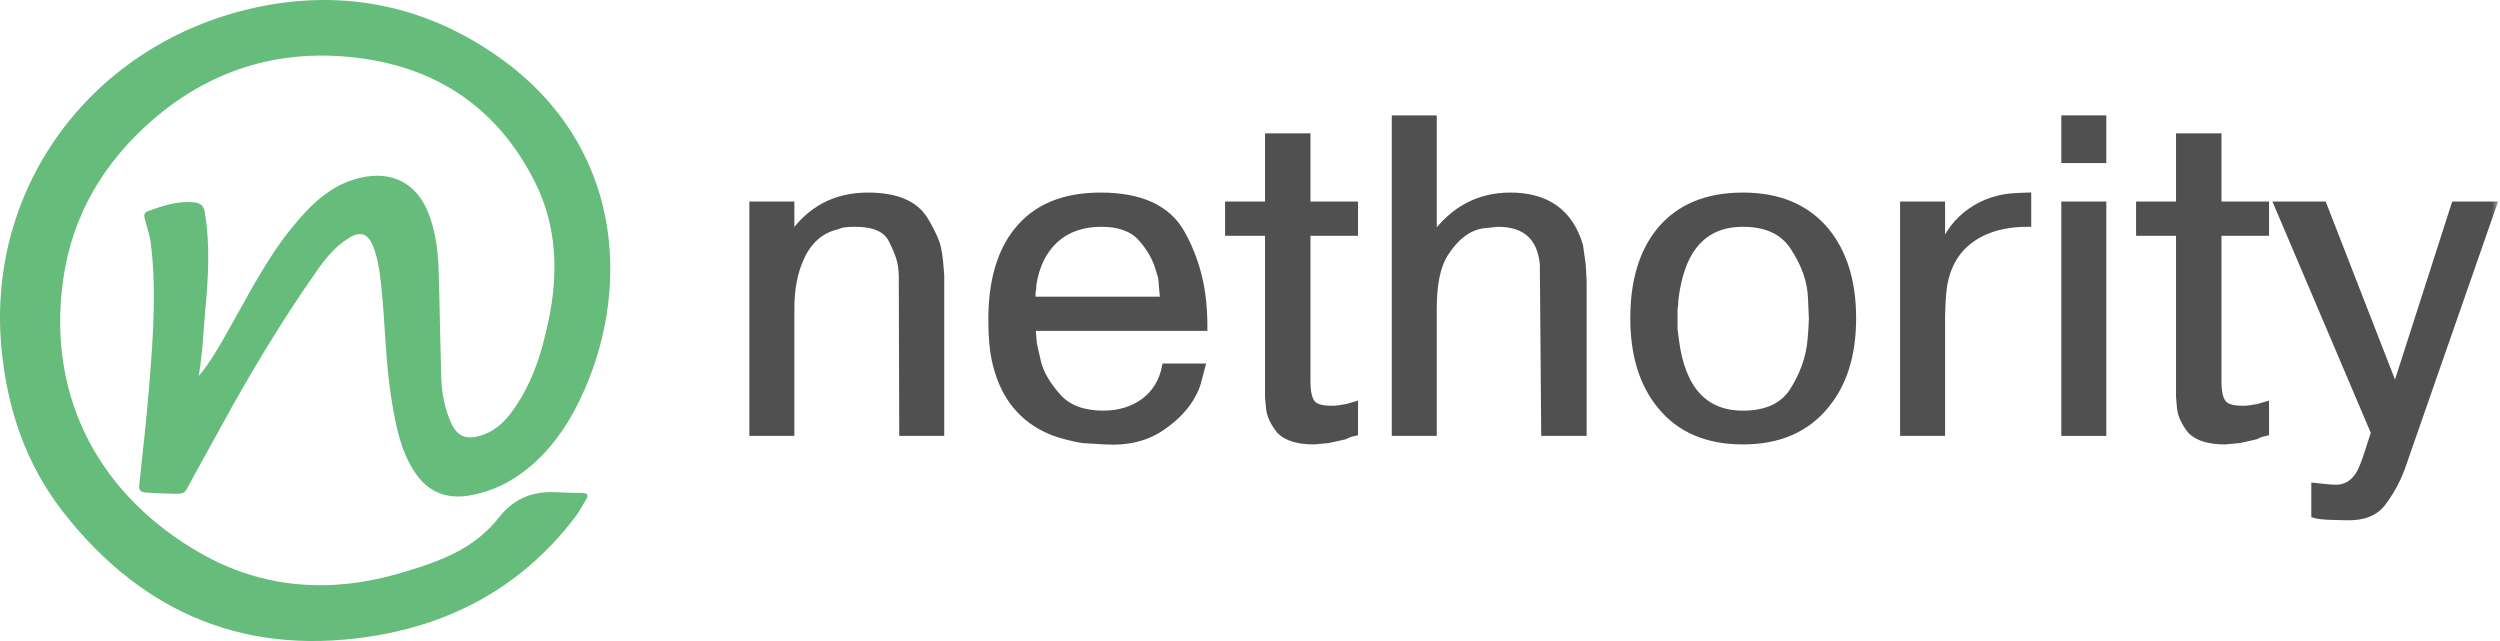
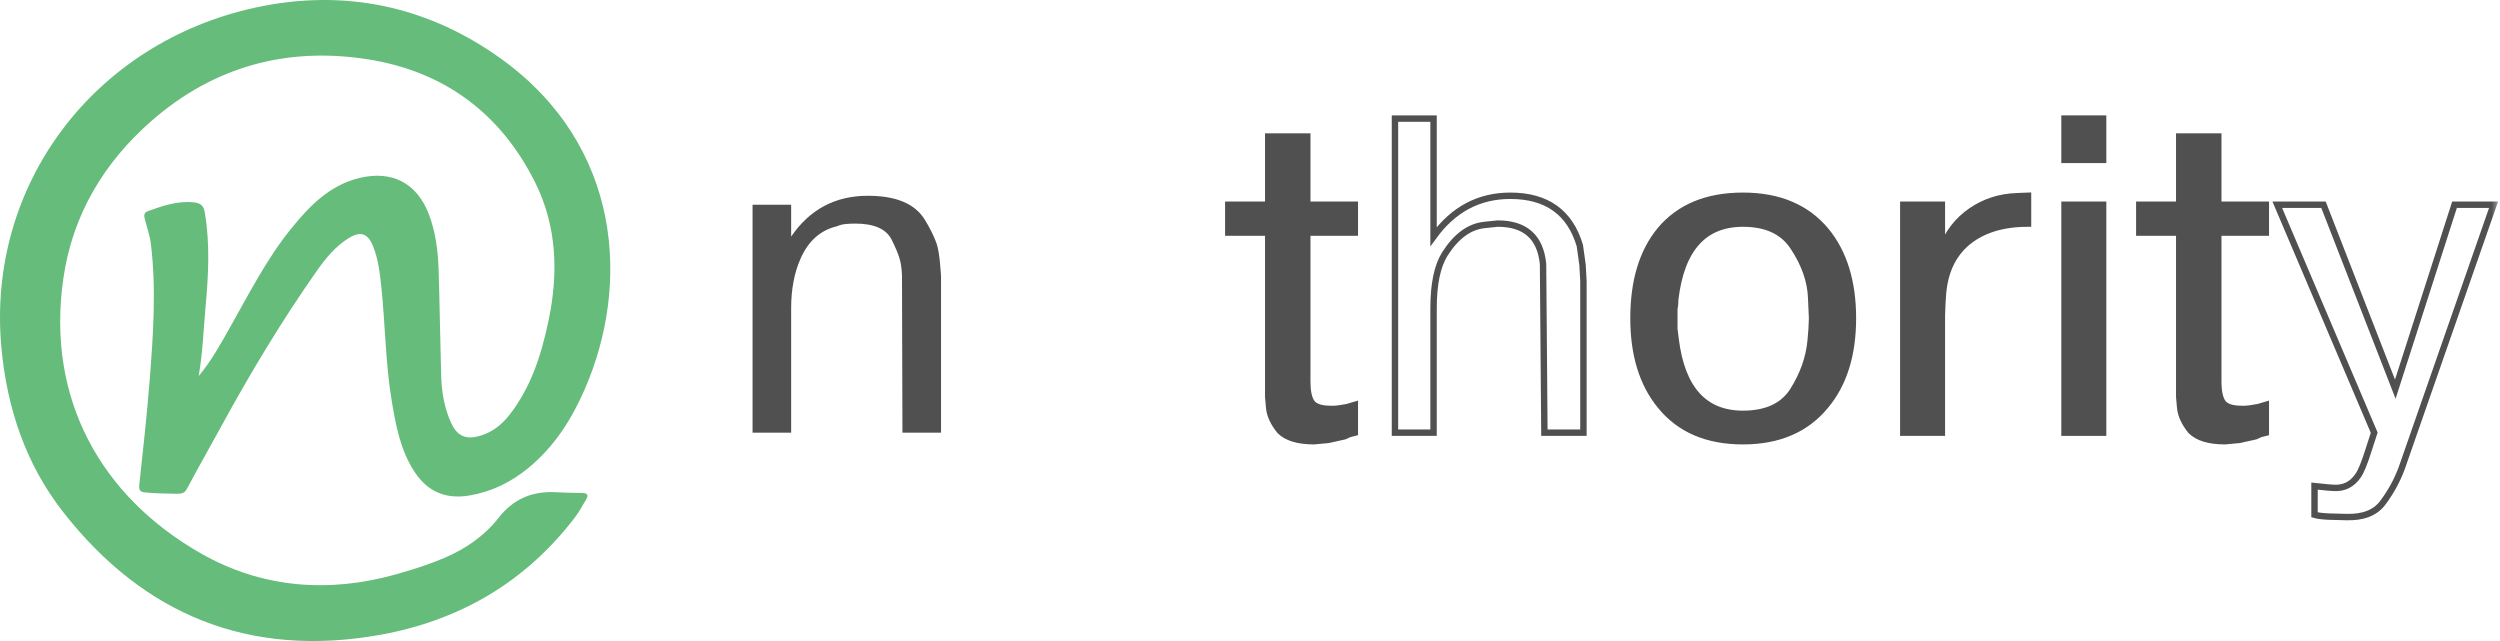
<svg xmlns="http://www.w3.org/2000/svg" width="156" height="40" viewBox="0 0 156 40" fill="none">
  <path fill-rule="evenodd" clip-rule="evenodd" d="M12.397 23.466C13.175 22.546 13.745 21.501 14.331 20.467C15.542 18.327 16.652 16.122 18.217 14.206C19.348 12.822 20.58 11.558 22.417 11.109C24.452 10.612 26.02 11.419 26.764 13.378C27.195 14.512 27.335 15.7 27.372 16.898C27.44 19.07 27.466 21.243 27.528 23.416C27.558 24.462 27.726 25.49 28.177 26.447C28.532 27.196 29.068 27.432 29.871 27.219C30.673 27.005 31.296 26.524 31.8 25.877C33.158 24.135 33.794 22.091 34.236 19.974C34.848 17.033 34.752 14.114 33.401 11.4C31.255 7.088 27.737 4.46 22.974 3.704C17.928 2.903 13.357 4.143 9.487 7.515C6.489 10.126 4.521 13.402 3.95 17.39C2.87 24.934 6.351 31.02 12.555 34.544C16.337 36.693 20.498 37.029 24.729 35.834C25.752 35.546 26.766 35.227 27.745 34.808C29.072 34.239 30.238 33.433 31.127 32.295C32.042 31.123 33.22 30.644 34.668 30.713C35.222 30.74 35.776 30.759 36.33 30.763C36.653 30.766 36.739 30.889 36.576 31.163C36.35 31.542 36.141 31.938 35.873 32.288C32.782 36.338 28.649 38.735 23.692 39.618C15.589 41.061 8.976 38.397 3.937 31.945C1.607 28.961 0.438 25.483 0.088 21.698C-0.854 11.527 5.883 2.643 15.967 0.467C21.442 -0.715 26.65 0.348 31.258 3.659C38.806 9.084 39.346 17.75 36.481 24.306C35.657 26.193 34.566 27.904 32.941 29.225C31.872 30.094 30.679 30.681 29.31 30.916C27.838 31.169 26.693 30.697 25.874 29.453C24.997 28.122 24.71 26.598 24.452 25.065C24.049 22.678 24.045 20.254 23.79 17.853C23.698 16.994 23.597 16.133 23.264 15.326C22.953 14.57 22.492 14.414 21.793 14.838C20.941 15.354 20.319 16.117 19.759 16.916C17.58 20.021 15.628 23.267 13.811 26.595C13.1 27.897 12.365 29.186 11.666 30.496C11.523 30.765 11.348 30.812 11.086 30.811C10.42 30.807 9.758 30.789 9.094 30.731C8.733 30.699 8.656 30.59 8.693 30.243C8.924 28.063 9.172 25.883 9.342 23.698C9.561 20.87 9.76 18.035 9.413 15.202C9.351 14.701 9.175 14.214 9.05 13.721C8.993 13.498 8.935 13.283 9.232 13.175C10.152 12.842 11.071 12.527 12.077 12.624C12.482 12.663 12.703 12.804 12.778 13.249C13.113 15.216 13.006 17.187 12.827 19.149C12.696 20.579 12.652 22.021 12.397 23.466Z" fill="#65BC7B" />
  <mask id="path-2-outside-1_9_23" maskUnits="userSpaceOnUse" x="45.96" y="6.4" width="110" height="27" fill="black">
    <rect fill="white" x="45.96" y="6.4" width="110" height="27" />
    <path d="M49.368 12.776V14.764C50.525 13.065 52.121 12.216 54.156 12.216C55.892 12.216 57.068 12.701 57.684 13.672C58.02 14.213 58.272 14.717 58.44 15.184C58.552 15.501 58.636 16.052 58.692 16.836L58.72 17.2V27H56.312L56.284 17.172C56.265 16.724 56.209 16.36 56.116 16.08C56.023 15.781 55.864 15.408 55.64 14.96C55.304 14.288 54.548 13.952 53.372 13.952C53.167 13.952 52.961 13.961 52.756 13.98C52.569 13.999 52.392 14.045 52.224 14.12C51.197 14.363 50.441 15.035 49.956 16.136C49.564 17.013 49.368 18.049 49.368 19.244V27H46.96V12.776H49.368Z" />
    <path d="M75.003 22.884L74.779 23.724C74.705 24.041 74.593 24.331 74.443 24.592C74.07 25.32 73.463 25.983 72.623 26.58C71.634 27.308 70.402 27.625 68.927 27.532L67.555 27.448C67.387 27.429 67.079 27.364 66.631 27.252C66.183 27.14 65.81 27.019 65.511 26.888C63.775 26.141 62.655 24.76 62.151 22.744C61.965 22.016 61.871 21.083 61.871 19.944C61.871 17.573 62.403 15.725 63.467 14.4C64.625 12.944 66.361 12.216 68.675 12.216C71.158 12.216 72.838 12.981 73.715 14.512C74.182 15.333 74.537 16.22 74.779 17.172C75.022 18.105 75.143 19.197 75.143 20.448H64.419L64.503 21.456L64.755 22.576C64.923 23.285 65.353 24.023 66.043 24.788C66.678 25.479 67.611 25.824 68.843 25.824C69.814 25.824 70.654 25.572 71.363 25.068C72.073 24.545 72.521 23.817 72.707 22.884H75.003ZM72.595 18.712L72.511 17.816C72.511 17.704 72.493 17.517 72.455 17.256C72.418 17.144 72.371 16.995 72.315 16.808C72.129 16.136 71.765 15.492 71.223 14.876C70.682 14.26 69.851 13.952 68.731 13.952C67.555 13.952 66.594 14.288 65.847 14.96C65.119 15.632 64.662 16.556 64.475 17.732C64.475 17.919 64.457 18.087 64.419 18.236V18.712H72.595Z" />
    <path d="M79.137 12.776V8.52H81.573V12.776H84.541V14.512H81.573V23.808C81.573 24.424 81.666 24.863 81.853 25.124C82.039 25.385 82.431 25.516 83.029 25.516H83.281L83.561 25.488L84.065 25.404L84.541 25.264V27L84.205 27.084L83.897 27.224L82.889 27.448L81.993 27.532C81.003 27.532 80.294 27.317 79.865 26.888C79.454 26.384 79.23 25.889 79.193 25.404L79.137 24.76V14.512H76.645V12.776H79.137Z" />
    <path d="M89.454 7.4V14.764C90.686 13.065 92.282 12.216 94.242 12.216C96.519 12.216 97.966 13.252 98.582 15.324L98.75 16.528L98.806 17.536V27H96.37L96.286 16.472C96.118 14.792 95.175 13.952 93.458 13.952L92.646 14.036C91.694 14.129 90.863 14.736 90.154 15.856C89.687 16.603 89.454 17.732 89.454 19.244V27H87.046V7.4H89.454Z" />
    <path d="M108.762 12.216C111.002 12.216 112.729 12.944 113.942 14.4C115.062 15.763 115.622 17.583 115.622 19.86C115.622 22.137 115.053 23.957 113.914 25.32C112.701 26.795 110.983 27.532 108.762 27.532C106.522 27.532 104.805 26.795 103.61 25.32C102.49 23.957 101.93 22.137 101.93 19.86C101.93 17.545 102.481 15.716 103.582 14.372C104.777 12.935 106.503 12.216 108.762 12.216ZM104.478 20.532L104.562 21.204C104.954 24.284 106.354 25.824 108.762 25.824C110.218 25.824 111.254 25.348 111.87 24.396C112.523 23.369 112.897 22.305 112.99 21.204L113.046 20.532L113.074 19.86L113.018 18.6C112.981 17.536 112.607 16.472 111.898 15.408C111.263 14.437 110.218 13.952 108.762 13.952C106.317 13.952 104.907 15.529 104.534 18.684C104.534 18.908 104.515 19.113 104.478 19.3V20.532Z" />
    <path d="M126.549 13.952C124.906 13.952 123.609 14.372 122.657 15.212C121.947 15.847 121.499 16.696 121.313 17.76C121.257 18.096 121.219 18.488 121.201 18.936L121.173 19.692V27H118.765V12.776H121.173V15.52C121.546 14.531 122.153 13.747 122.993 13.168C123.833 12.589 124.785 12.281 125.849 12.244L126.549 12.216V13.952Z" />
    <path d="M131.234 12.776V27H128.826V12.776H131.234ZM128.826 7.4H131.234V9.976H128.826V7.4Z" />
    <path d="M135.984 12.776V8.52H138.42V12.776H141.388V14.512H138.42V23.808C138.42 24.424 138.514 24.863 138.7 25.124C138.887 25.385 139.279 25.516 139.876 25.516H140.128L140.408 25.488L140.912 25.404L141.388 25.264V27L141.052 27.084L140.744 27.224L139.736 27.448L138.84 27.532C137.851 27.532 137.142 27.317 136.712 26.888C136.302 26.384 136.078 25.889 136.04 25.404L135.984 24.76V14.512H133.492V12.776H135.984Z" />
    <path d="M144.426 30.332L145.238 30.416L145.63 30.444C146.264 30.481 146.768 30.229 147.142 29.688C147.328 29.427 147.552 28.876 147.814 28.036L148.15 27L142.102 12.776H144.986L149.466 24.284L153.162 12.776H155.598L149.858 29.24C149.578 29.987 149.195 30.687 148.71 31.34C148.243 31.993 147.468 32.301 146.386 32.264L145.322 32.236C144.911 32.217 144.612 32.18 144.426 32.124V30.332Z" />
  </mask>
  <path d="M49.368 12.776V14.764C50.525 13.065 52.121 12.216 54.156 12.216C55.892 12.216 57.068 12.701 57.684 13.672C58.02 14.213 58.272 14.717 58.44 15.184C58.552 15.501 58.636 16.052 58.692 16.836L58.72 17.2V27H56.312L56.284 17.172C56.265 16.724 56.209 16.36 56.116 16.08C56.023 15.781 55.864 15.408 55.64 14.96C55.304 14.288 54.548 13.952 53.372 13.952C53.167 13.952 52.961 13.961 52.756 13.98C52.569 13.999 52.392 14.045 52.224 14.12C51.197 14.363 50.441 15.035 49.956 16.136C49.564 17.013 49.368 18.049 49.368 19.244V27H46.96V12.776H49.368Z" fill="#515050" />
-   <path d="M75.003 22.884L74.779 23.724C74.705 24.041 74.593 24.331 74.443 24.592C74.07 25.32 73.463 25.983 72.623 26.58C71.634 27.308 70.402 27.625 68.927 27.532L67.555 27.448C67.387 27.429 67.079 27.364 66.631 27.252C66.183 27.14 65.81 27.019 65.511 26.888C63.775 26.141 62.655 24.76 62.151 22.744C61.965 22.016 61.871 21.083 61.871 19.944C61.871 17.573 62.403 15.725 63.467 14.4C64.625 12.944 66.361 12.216 68.675 12.216C71.158 12.216 72.838 12.981 73.715 14.512C74.182 15.333 74.537 16.22 74.779 17.172C75.022 18.105 75.143 19.197 75.143 20.448H64.419L64.503 21.456L64.755 22.576C64.923 23.285 65.353 24.023 66.043 24.788C66.678 25.479 67.611 25.824 68.843 25.824C69.814 25.824 70.654 25.572 71.363 25.068C72.073 24.545 72.521 23.817 72.707 22.884H75.003ZM72.595 18.712L72.511 17.816C72.511 17.704 72.493 17.517 72.455 17.256C72.418 17.144 72.371 16.995 72.315 16.808C72.129 16.136 71.765 15.492 71.223 14.876C70.682 14.26 69.851 13.952 68.731 13.952C67.555 13.952 66.594 14.288 65.847 14.96C65.119 15.632 64.662 16.556 64.475 17.732C64.475 17.919 64.457 18.087 64.419 18.236V18.712H72.595Z" fill="#515050" />
  <path d="M79.137 12.776V8.52H81.573V12.776H84.541V14.512H81.573V23.808C81.573 24.424 81.666 24.863 81.853 25.124C82.039 25.385 82.431 25.516 83.029 25.516H83.281L83.561 25.488L84.065 25.404L84.541 25.264V27L84.205 27.084L83.897 27.224L82.889 27.448L81.993 27.532C81.003 27.532 80.294 27.317 79.865 26.888C79.454 26.384 79.23 25.889 79.193 25.404L79.137 24.76V14.512H76.645V12.776H79.137Z" fill="#515050" />
-   <path d="M89.454 7.4V14.764C90.686 13.065 92.282 12.216 94.242 12.216C96.519 12.216 97.966 13.252 98.582 15.324L98.75 16.528L98.806 17.536V27H96.37L96.286 16.472C96.118 14.792 95.175 13.952 93.458 13.952L92.646 14.036C91.694 14.129 90.863 14.736 90.154 15.856C89.687 16.603 89.454 17.732 89.454 19.244V27H87.046V7.4H89.454Z" fill="#515050" />
  <path d="M108.762 12.216C111.002 12.216 112.729 12.944 113.942 14.4C115.062 15.763 115.622 17.583 115.622 19.86C115.622 22.137 115.053 23.957 113.914 25.32C112.701 26.795 110.983 27.532 108.762 27.532C106.522 27.532 104.805 26.795 103.61 25.32C102.49 23.957 101.93 22.137 101.93 19.86C101.93 17.545 102.481 15.716 103.582 14.372C104.777 12.935 106.503 12.216 108.762 12.216ZM104.478 20.532L104.562 21.204C104.954 24.284 106.354 25.824 108.762 25.824C110.218 25.824 111.254 25.348 111.87 24.396C112.523 23.369 112.897 22.305 112.99 21.204L113.046 20.532L113.074 19.86L113.018 18.6C112.981 17.536 112.607 16.472 111.898 15.408C111.263 14.437 110.218 13.952 108.762 13.952C106.317 13.952 104.907 15.529 104.534 18.684C104.534 18.908 104.515 19.113 104.478 19.3V20.532Z" fill="#515050" />
  <path d="M126.549 13.952C124.906 13.952 123.609 14.372 122.657 15.212C121.947 15.847 121.499 16.696 121.313 17.76C121.257 18.096 121.219 18.488 121.201 18.936L121.173 19.692V27H118.765V12.776H121.173V15.52C121.546 14.531 122.153 13.747 122.993 13.168C123.833 12.589 124.785 12.281 125.849 12.244L126.549 12.216V13.952Z" fill="#515050" />
  <path d="M131.234 12.776V27H128.826V12.776H131.234ZM128.826 7.4H131.234V9.976H128.826V7.4Z" fill="#515050" />
  <path d="M135.984 12.776V8.52H138.42V12.776H141.388V14.512H138.42V23.808C138.42 24.424 138.514 24.863 138.7 25.124C138.887 25.385 139.279 25.516 139.876 25.516H140.128L140.408 25.488L140.912 25.404L141.388 25.264V27L141.052 27.084L140.744 27.224L139.736 27.448L138.84 27.532C137.851 27.532 137.142 27.317 136.712 26.888C136.302 26.384 136.078 25.889 136.04 25.404L135.984 24.76V14.512H133.492V12.776H135.984Z" fill="#515050" />
-   <path d="M144.426 30.332L145.238 30.416L145.63 30.444C146.264 30.481 146.768 30.229 147.142 29.688C147.328 29.427 147.552 28.876 147.814 28.036L148.15 27L142.102 12.776H144.986L149.466 24.284L153.162 12.776H155.598L149.858 29.24C149.578 29.987 149.195 30.687 148.71 31.34C148.243 31.993 147.468 32.301 146.386 32.264L145.322 32.236C144.911 32.217 144.612 32.18 144.426 32.124V30.332Z" fill="#515050" />
-   <path d="M49.368 12.776V14.764C50.525 13.065 52.121 12.216 54.156 12.216C55.892 12.216 57.068 12.701 57.684 13.672C58.02 14.213 58.272 14.717 58.44 15.184C58.552 15.501 58.636 16.052 58.692 16.836L58.72 17.2V27H56.312L56.284 17.172C56.265 16.724 56.209 16.36 56.116 16.08C56.023 15.781 55.864 15.408 55.64 14.96C55.304 14.288 54.548 13.952 53.372 13.952C53.167 13.952 52.961 13.961 52.756 13.98C52.569 13.999 52.392 14.045 52.224 14.12C51.197 14.363 50.441 15.035 49.956 16.136C49.564 17.013 49.368 18.049 49.368 19.244V27H46.96V12.776H49.368Z" stroke="#515050" stroke-width="0.4" mask="url(#path-2-outside-1_9_23)" />
-   <path d="M75.003 22.884L74.779 23.724C74.705 24.041 74.593 24.331 74.443 24.592C74.07 25.32 73.463 25.983 72.623 26.58C71.634 27.308 70.402 27.625 68.927 27.532L67.555 27.448C67.387 27.429 67.079 27.364 66.631 27.252C66.183 27.14 65.81 27.019 65.511 26.888C63.775 26.141 62.655 24.76 62.151 22.744C61.965 22.016 61.871 21.083 61.871 19.944C61.871 17.573 62.403 15.725 63.467 14.4C64.625 12.944 66.361 12.216 68.675 12.216C71.158 12.216 72.838 12.981 73.715 14.512C74.182 15.333 74.537 16.22 74.779 17.172C75.022 18.105 75.143 19.197 75.143 20.448H64.419L64.503 21.456L64.755 22.576C64.923 23.285 65.353 24.023 66.043 24.788C66.678 25.479 67.611 25.824 68.843 25.824C69.814 25.824 70.654 25.572 71.363 25.068C72.073 24.545 72.521 23.817 72.707 22.884H75.003ZM72.595 18.712L72.511 17.816C72.511 17.704 72.493 17.517 72.455 17.256C72.418 17.144 72.371 16.995 72.315 16.808C72.129 16.136 71.765 15.492 71.223 14.876C70.682 14.26 69.851 13.952 68.731 13.952C67.555 13.952 66.594 14.288 65.847 14.96C65.119 15.632 64.662 16.556 64.475 17.732C64.475 17.919 64.457 18.087 64.419 18.236V18.712H72.595Z" stroke="#515050" stroke-width="0.4" mask="url(#path-2-outside-1_9_23)" />
  <path d="M79.137 12.776V8.52H81.573V12.776H84.541V14.512H81.573V23.808C81.573 24.424 81.666 24.863 81.853 25.124C82.039 25.385 82.431 25.516 83.029 25.516H83.281L83.561 25.488L84.065 25.404L84.541 25.264V27L84.205 27.084L83.897 27.224L82.889 27.448L81.993 27.532C81.003 27.532 80.294 27.317 79.865 26.888C79.454 26.384 79.23 25.889 79.193 25.404L79.137 24.76V14.512H76.645V12.776H79.137Z" stroke="#515050" stroke-width="0.4" mask="url(#path-2-outside-1_9_23)" />
  <path d="M89.454 7.4V14.764C90.686 13.065 92.282 12.216 94.242 12.216C96.519 12.216 97.966 13.252 98.582 15.324L98.75 16.528L98.806 17.536V27H96.37L96.286 16.472C96.118 14.792 95.175 13.952 93.458 13.952L92.646 14.036C91.694 14.129 90.863 14.736 90.154 15.856C89.687 16.603 89.454 17.732 89.454 19.244V27H87.046V7.4H89.454Z" stroke="#515050" stroke-width="0.4" mask="url(#path-2-outside-1_9_23)" />
  <path d="M108.762 12.216C111.002 12.216 112.729 12.944 113.942 14.4C115.062 15.763 115.622 17.583 115.622 19.86C115.622 22.137 115.053 23.957 113.914 25.32C112.701 26.795 110.983 27.532 108.762 27.532C106.522 27.532 104.805 26.795 103.61 25.32C102.49 23.957 101.93 22.137 101.93 19.86C101.93 17.545 102.481 15.716 103.582 14.372C104.777 12.935 106.503 12.216 108.762 12.216ZM104.478 20.532L104.562 21.204C104.954 24.284 106.354 25.824 108.762 25.824C110.218 25.824 111.254 25.348 111.87 24.396C112.523 23.369 112.897 22.305 112.99 21.204L113.046 20.532L113.074 19.86L113.018 18.6C112.981 17.536 112.607 16.472 111.898 15.408C111.263 14.437 110.218 13.952 108.762 13.952C106.317 13.952 104.907 15.529 104.534 18.684C104.534 18.908 104.515 19.113 104.478 19.3V20.532Z" stroke="#515050" stroke-width="0.4" mask="url(#path-2-outside-1_9_23)" />
  <path d="M126.549 13.952C124.906 13.952 123.609 14.372 122.657 15.212C121.947 15.847 121.499 16.696 121.313 17.76C121.257 18.096 121.219 18.488 121.201 18.936L121.173 19.692V27H118.765V12.776H121.173V15.52C121.546 14.531 122.153 13.747 122.993 13.168C123.833 12.589 124.785 12.281 125.849 12.244L126.549 12.216V13.952Z" stroke="#515050" stroke-width="0.4" mask="url(#path-2-outside-1_9_23)" />
  <path d="M131.234 12.776V27H128.826V12.776H131.234ZM128.826 7.4H131.234V9.976H128.826V7.4Z" stroke="#515050" stroke-width="0.4" mask="url(#path-2-outside-1_9_23)" />
  <path d="M135.984 12.776V8.52H138.42V12.776H141.388V14.512H138.42V23.808C138.42 24.424 138.514 24.863 138.7 25.124C138.887 25.385 139.279 25.516 139.876 25.516H140.128L140.408 25.488L140.912 25.404L141.388 25.264V27L141.052 27.084L140.744 27.224L139.736 27.448L138.84 27.532C137.851 27.532 137.142 27.317 136.712 26.888C136.302 26.384 136.078 25.889 136.04 25.404L135.984 24.76V14.512H133.492V12.776H135.984Z" stroke="#515050" stroke-width="0.4" mask="url(#path-2-outside-1_9_23)" />
  <path d="M144.426 30.332L145.238 30.416L145.63 30.444C146.264 30.481 146.768 30.229 147.142 29.688C147.328 29.427 147.552 28.876 147.814 28.036L148.15 27L142.102 12.776H144.986L149.466 24.284L153.162 12.776H155.598L149.858 29.24C149.578 29.987 149.195 30.687 148.71 31.34C148.243 31.993 147.468 32.301 146.386 32.264L145.322 32.236C144.911 32.217 144.612 32.18 144.426 32.124V30.332Z" stroke="#515050" stroke-width="0.4" mask="url(#path-2-outside-1_9_23)" />
</svg>